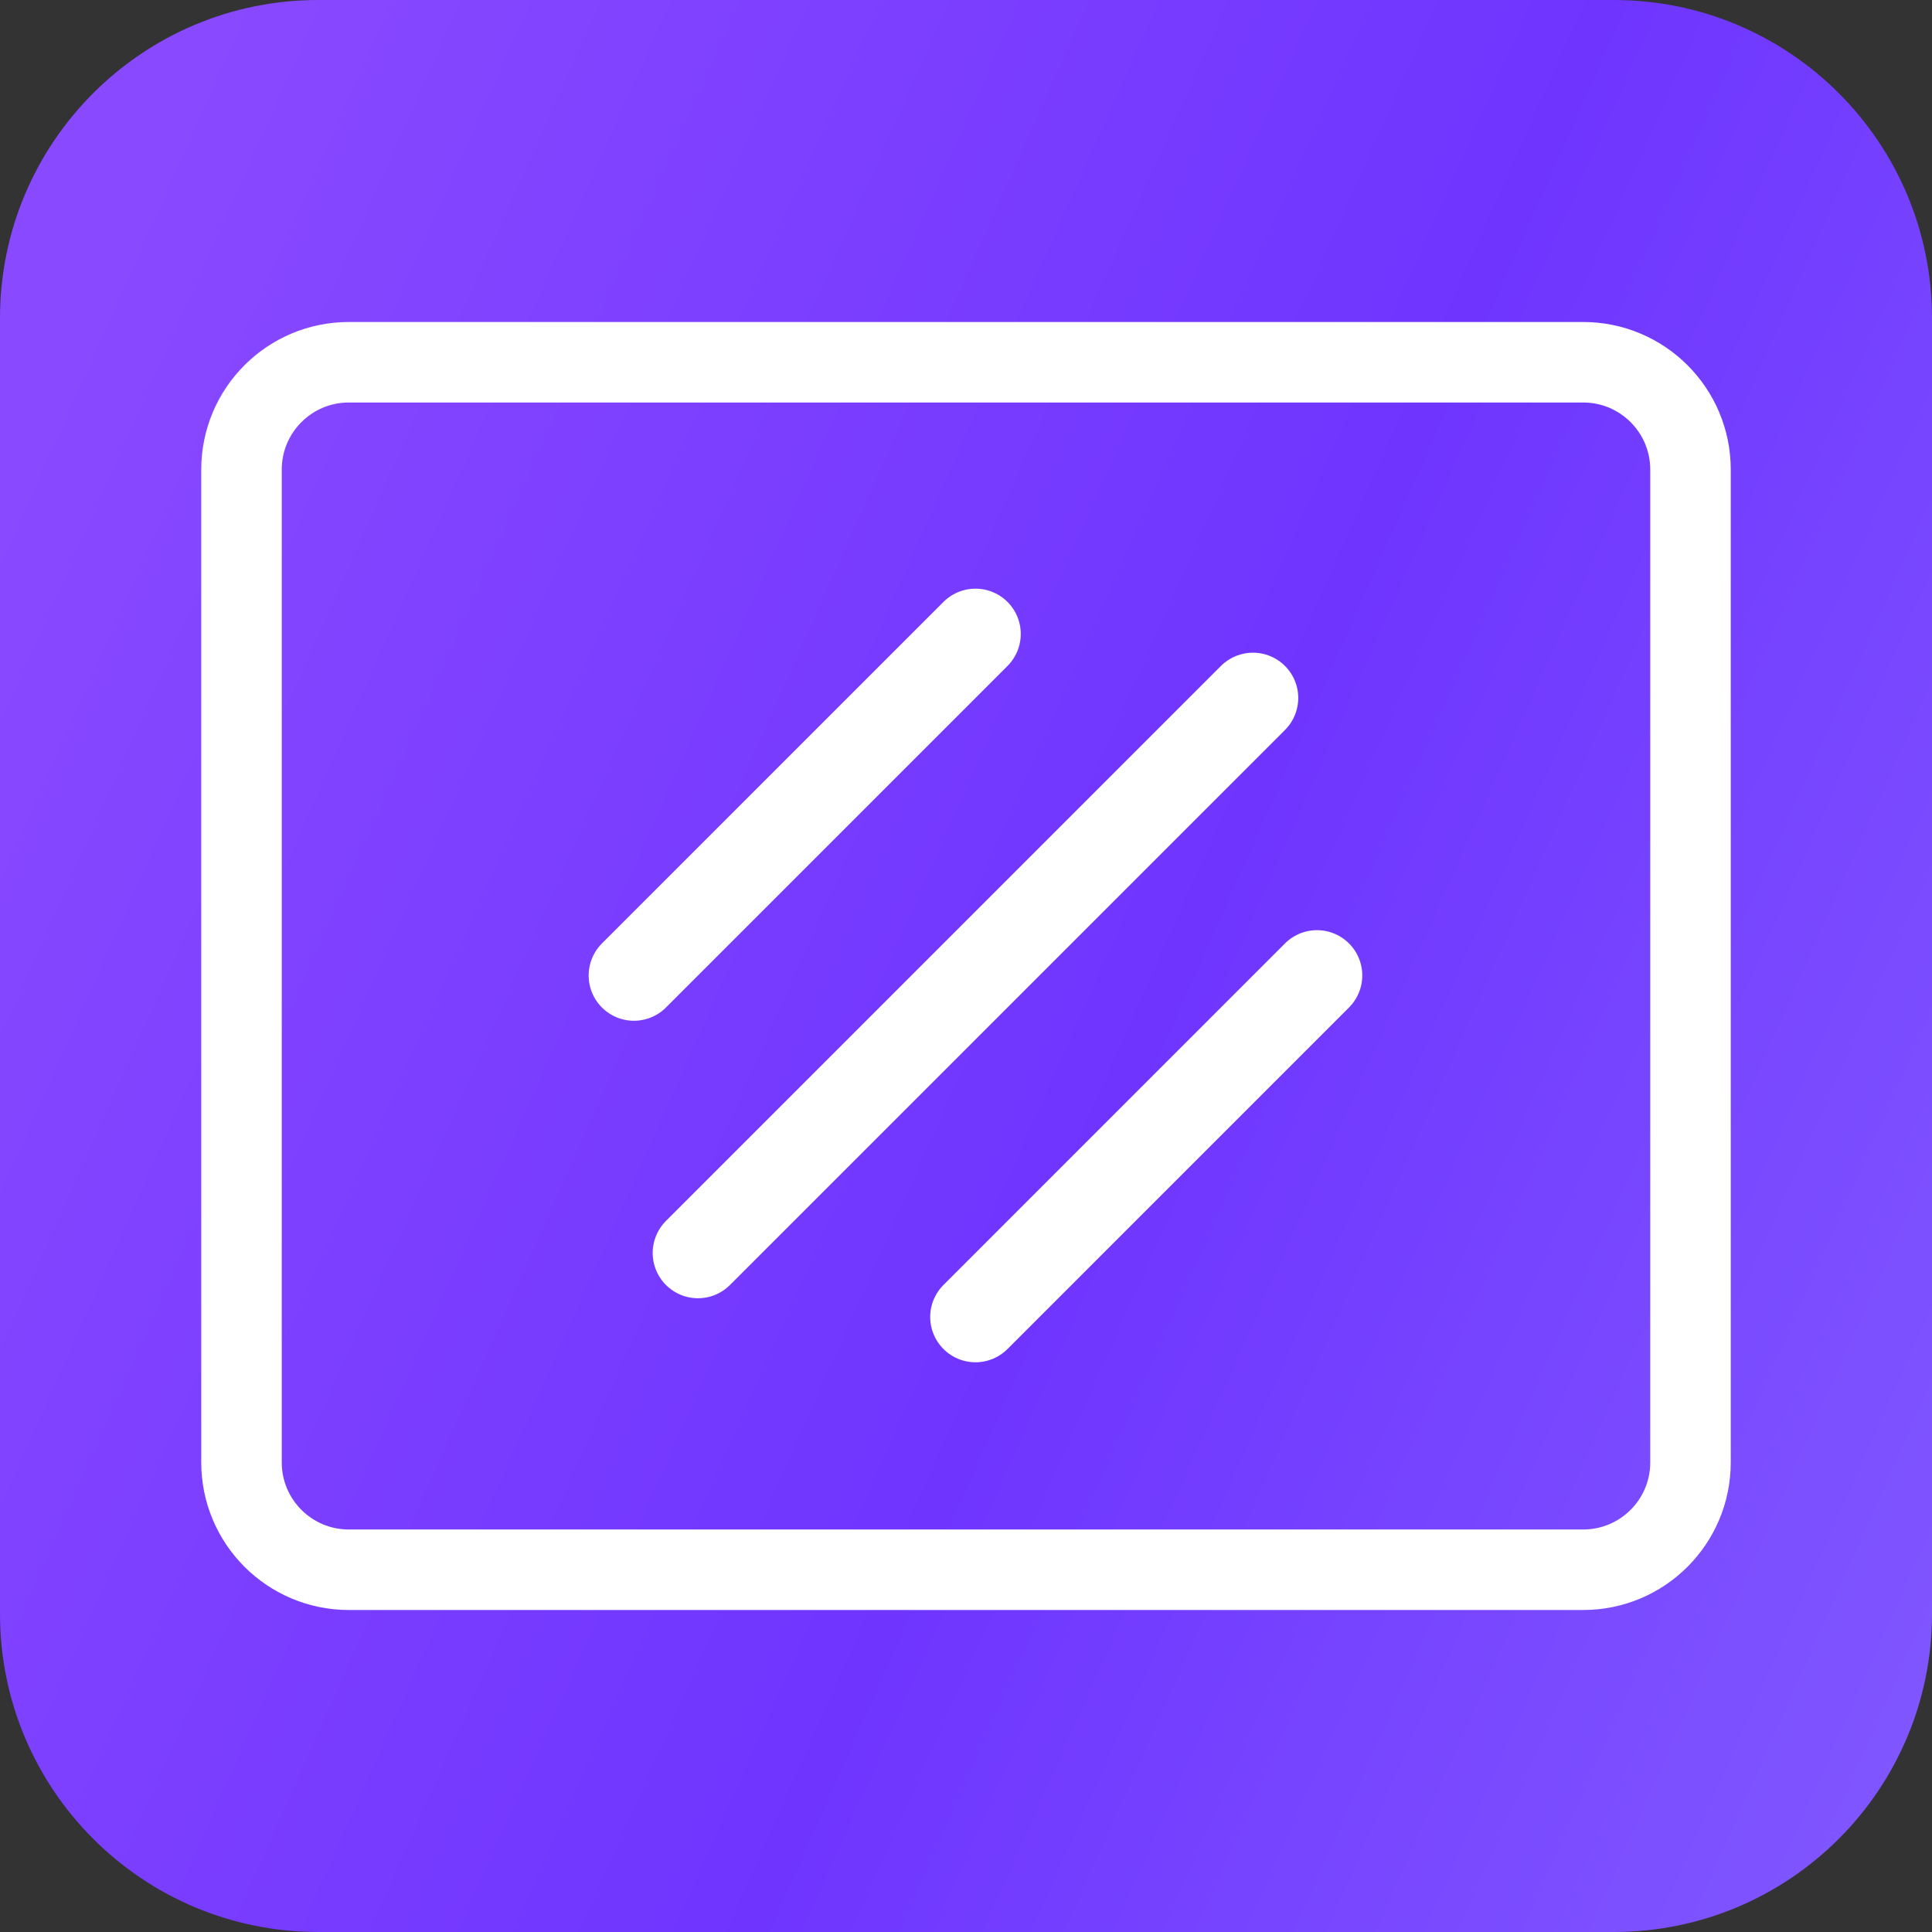
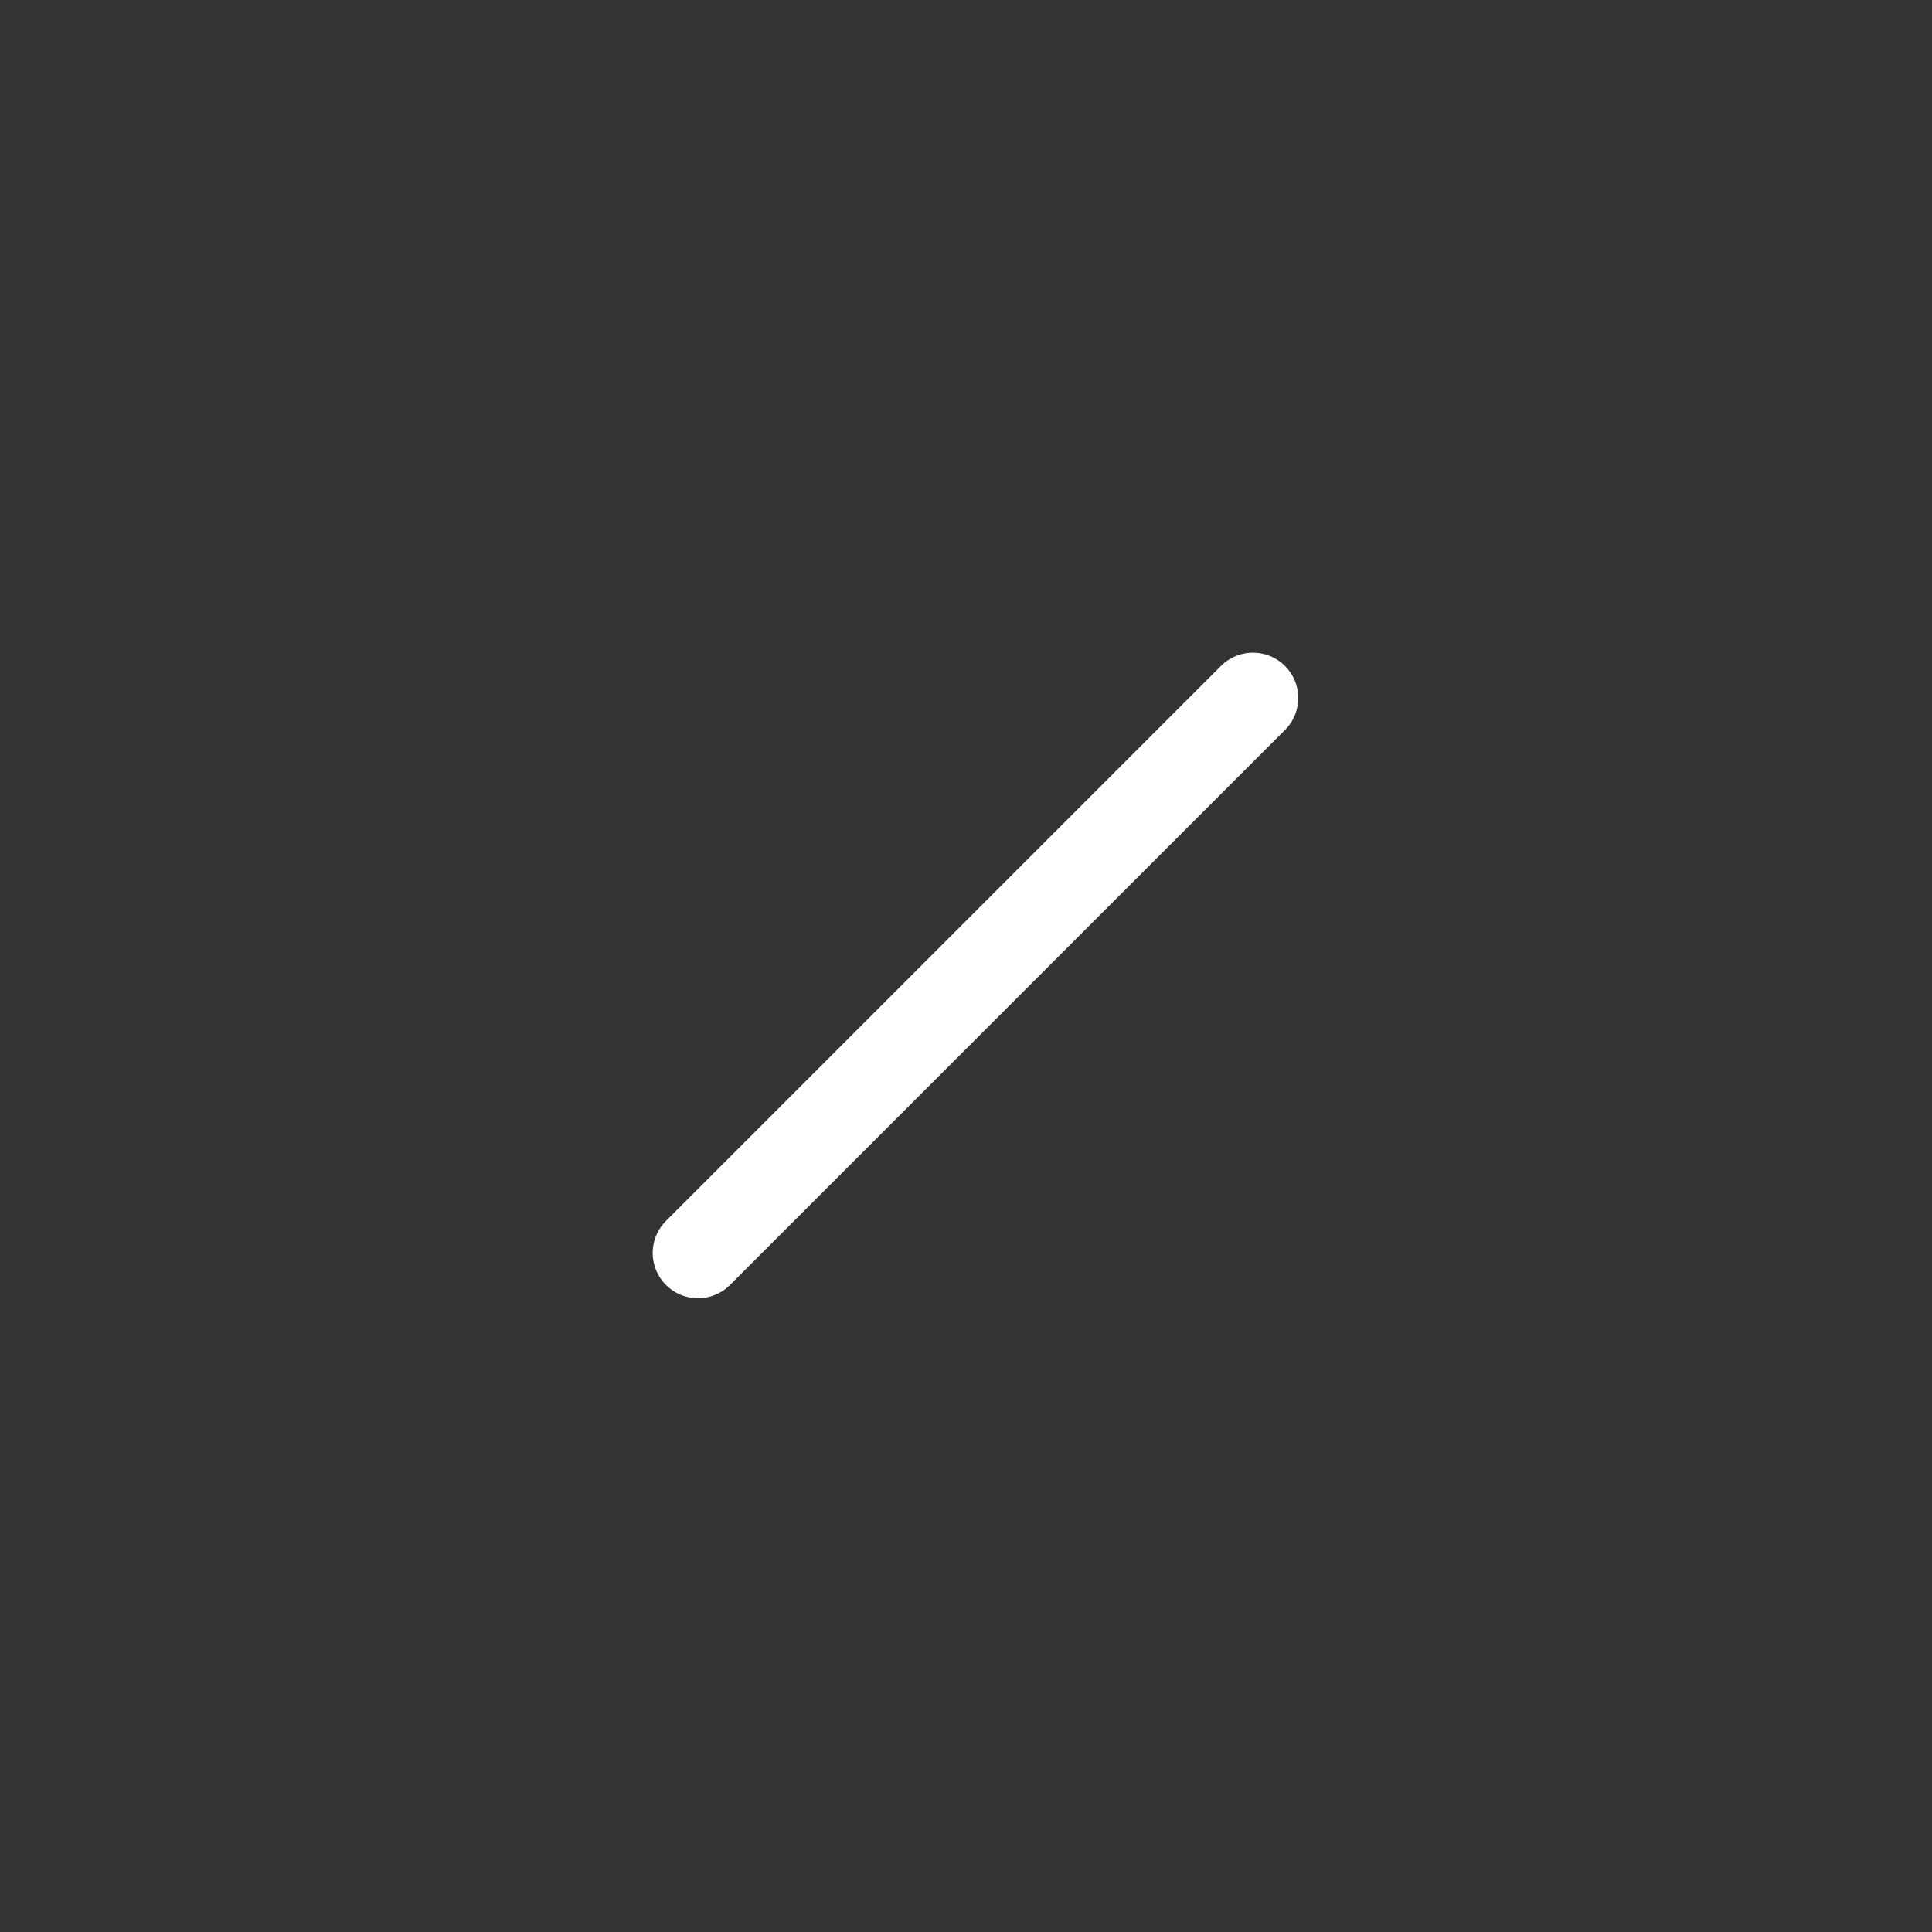
<svg xmlns="http://www.w3.org/2000/svg" width="64" height="64" viewBox="0 0 64 64" fill="none">
  <rect x="0" y="0" width="64" height="64" fill="#333333" stroke="none" />
-   <path d="M0 10.54C0 4.719 4.719 0 10.54 0H53.459C59.281 0 64 4.719 64 10.54V53.459C64 59.281 59.281 64 53.459 64H10.54C4.719 64 0 59.281 0 53.459V10.54Z" fill="url(#paint0_linear_313_9541)" />
-   <path d="M52.444 12H11.556C9.592 12 8 13.592 8 15.556V48.444C8 50.408 9.592 52 11.556 52H29.257H52.444C54.408 52 56 50.408 56 48.444V32.238V15.556C56 13.592 54.408 12 52.444 12Z" stroke="white" stroke-width="2.667" stroke-linecap="round" />
  <path d="M41.506 23.121L23.121 41.506" stroke="white" stroke-width="3" stroke-linecap="round" />
-   <path d="M32.314 21L21 32.314" stroke="white" stroke-width="3" stroke-linecap="round" />
-   <path d="M43.627 32.313L32.314 43.627" stroke="white" stroke-width="3" stroke-linecap="round" />
  <defs>
    <linearGradient id="paint0_linear_313_9541" x1="7.19" y1="9.56789e-07" x2="78.382" y2="31.679" gradientUnits="userSpaceOnUse">
      <stop stop-color="#8949FF" />
      <stop offset="0.542" stop-color="#6F35FF" />
      <stop offset="1" stop-color="#8159FF" />
    </linearGradient>
  </defs>
</svg>